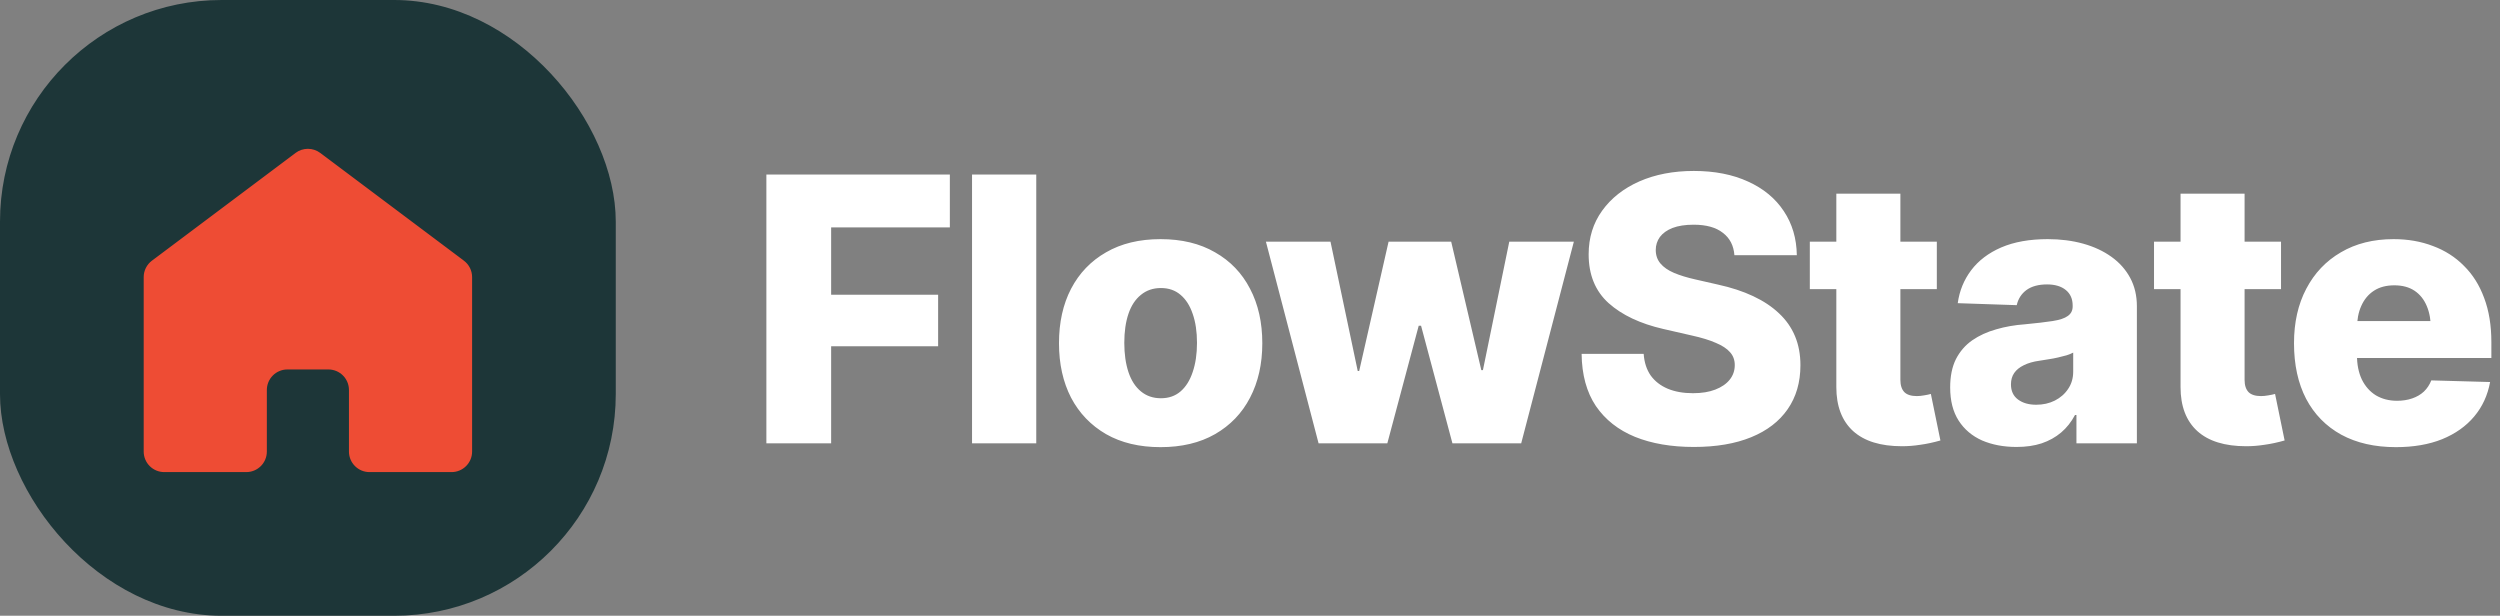
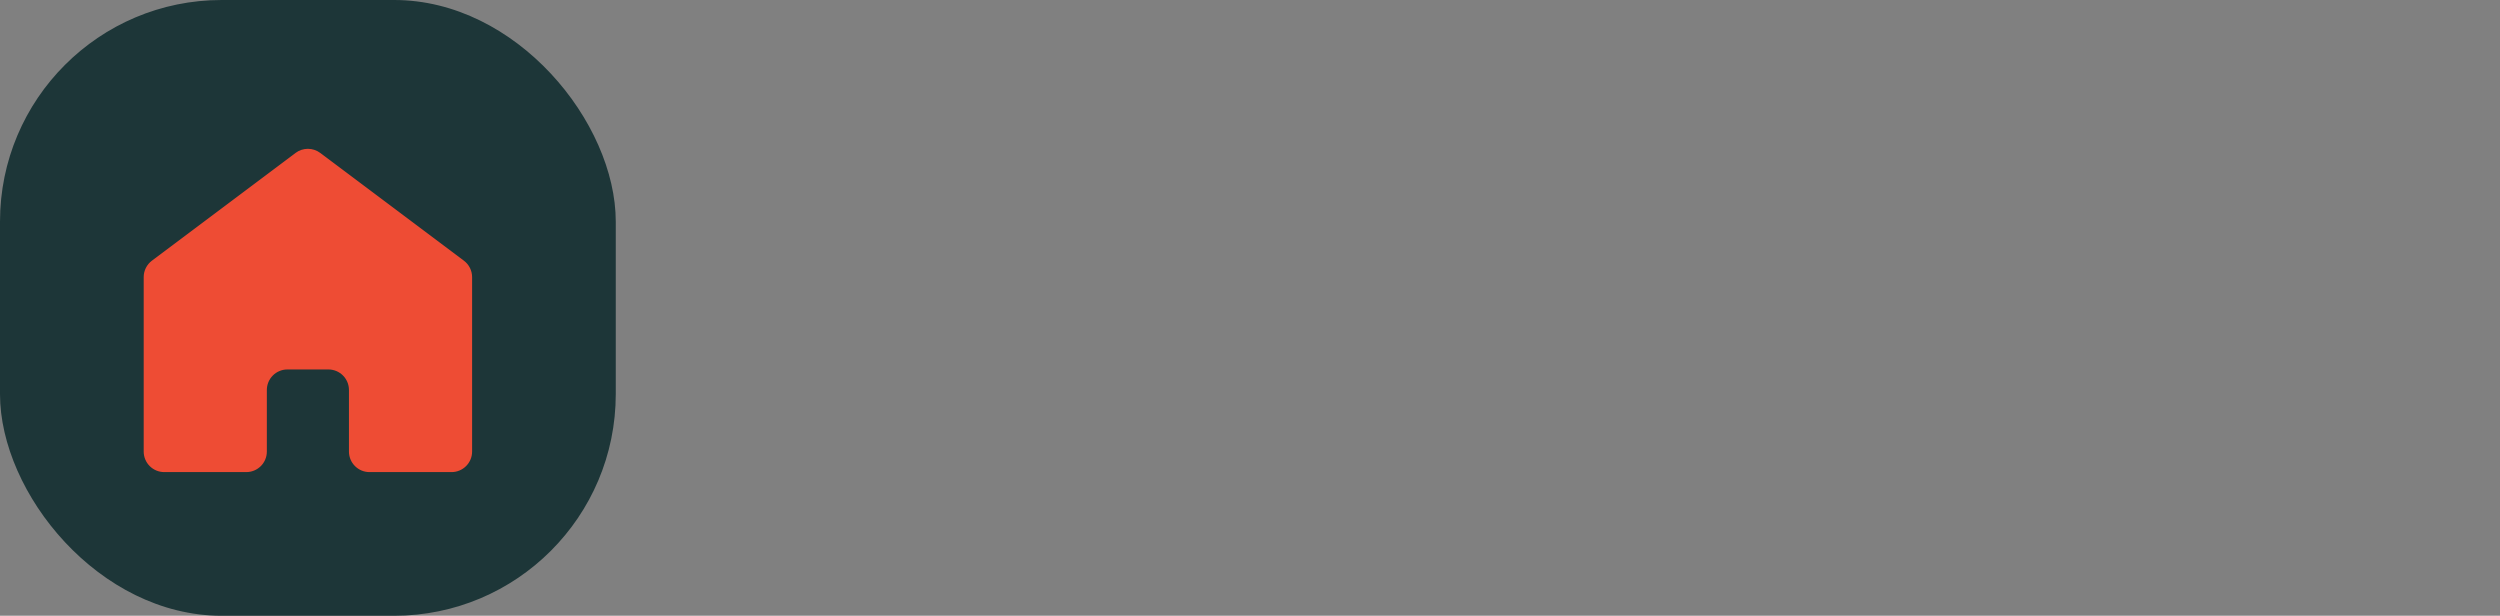
<svg xmlns="http://www.w3.org/2000/svg" width="203" height="50" viewBox="0 0 203 50" fill="none">
  <rect x="0" y="0" width="203" height="50" fill="#808080" stroke="none" />
  <rect width="50" height="50" rx="18" fill="#1D3638" />
  <path d="M38.335 36.667V22.5C38.335 22.241 38.274 21.986 38.159 21.755C38.043 21.523 37.875 21.322 37.668 21.167L26.001 12.417C25.713 12.2 25.362 12.084 25.001 12.084C24.641 12.084 24.29 12.2 24.001 12.417L12.335 21.167C12.128 21.322 11.96 21.523 11.844 21.755C11.728 21.986 11.668 22.241 11.668 22.5V36.667C11.668 37.109 11.844 37.533 12.156 37.845C12.469 38.158 12.893 38.334 13.335 38.334H20.001C20.443 38.334 20.867 38.158 21.18 37.845C21.492 37.533 21.668 37.109 21.668 36.667V31.667C21.668 31.225 21.844 30.801 22.156 30.488C22.469 30.176 22.893 30 23.335 30H26.668C27.11 30 27.534 30.176 27.846 30.488C28.159 30.801 28.335 31.225 28.335 31.667V36.667C28.335 37.109 28.51 37.533 28.823 37.845C29.135 38.158 29.559 38.334 30.001 38.334H36.668C37.11 38.334 37.534 38.158 37.846 37.845C38.159 37.533 38.335 37.109 38.335 36.667Z" fill="#EE4C34" />
-   <path d="M62.23 36V14.174H77.128V18.466H67.489V23.93H76.176V28.119H67.489V36H62.23ZM84.144 14.174V36H78.93V14.174H84.144ZM94.237 36.308C92.519 36.308 91.044 35.956 89.814 35.253C88.583 34.54 87.636 33.554 86.972 32.294C86.317 31.024 85.99 29.55 85.99 27.87C85.99 26.181 86.317 24.706 86.972 23.446C87.636 22.177 88.583 21.19 89.814 20.487C91.044 19.774 92.519 19.418 94.237 19.418C95.956 19.418 97.431 19.774 98.661 20.487C99.901 21.19 100.849 22.177 101.503 23.446C102.167 24.706 102.499 26.181 102.499 27.87C102.499 29.55 102.167 31.024 101.503 32.294C100.849 33.554 99.901 34.54 98.661 35.253C97.431 35.956 95.956 36.308 94.237 36.308ZM94.267 32.338C94.901 32.338 95.434 32.152 95.863 31.781C96.293 31.41 96.62 30.888 96.845 30.214C97.079 29.53 97.196 28.739 97.196 27.841C97.196 26.933 97.079 26.146 96.845 25.482C96.62 24.818 96.293 24.306 95.863 23.944C95.434 23.573 94.901 23.388 94.267 23.388C93.632 23.388 93.09 23.573 92.641 23.944C92.191 24.306 91.855 24.818 91.63 25.482C91.405 26.146 91.293 26.933 91.293 27.841C91.293 28.739 91.405 29.53 91.63 30.214C91.855 30.888 92.191 31.41 92.641 31.781C93.09 32.152 93.632 32.338 94.267 32.338ZM107.069 36L102.792 19.623H108.036L110.248 30.126H110.365L112.753 19.623H117.836L120.282 30.053H120.414L122.553 19.623H127.797L123.52 36H117.938L115.39 26.449H115.199L112.65 36H107.069ZM137.538 36.293C135.712 36.293 134.12 36.02 132.763 35.473C131.405 34.916 130.346 34.081 129.584 32.968C128.832 31.845 128.446 30.434 128.427 28.734H133.466C133.515 29.428 133.705 30.014 134.037 30.492C134.379 30.961 134.838 31.317 135.414 31.561C136 31.806 136.684 31.928 137.465 31.928C138.178 31.928 138.783 31.83 139.281 31.635C139.789 31.439 140.18 31.171 140.453 30.829C140.727 30.487 140.863 30.092 140.863 29.643C140.863 29.232 140.736 28.886 140.482 28.602C140.229 28.31 139.843 28.056 139.325 27.841C138.817 27.616 138.163 27.416 137.362 27.24L135.062 26.713C133.188 26.283 131.708 25.585 130.624 24.618C129.54 23.642 128.998 22.318 128.998 20.648C128.998 19.301 129.364 18.119 130.097 17.104C130.829 16.088 131.835 15.297 133.114 14.73C134.403 14.164 135.878 13.881 137.538 13.881C139.228 13.881 140.697 14.169 141.947 14.745C143.197 15.312 144.164 16.112 144.848 17.148C145.531 18.173 145.883 19.364 145.902 20.722H140.834C140.775 19.94 140.463 19.335 139.896 18.905C139.34 18.466 138.549 18.246 137.523 18.246C136.84 18.246 136.269 18.334 135.81 18.51C135.36 18.686 135.019 18.93 134.784 19.242C134.56 19.555 134.447 19.906 134.447 20.297C134.447 20.727 134.574 21.093 134.828 21.395C135.082 21.698 135.448 21.952 135.927 22.157C136.415 22.362 136.986 22.538 137.641 22.685L139.501 23.109C140.575 23.344 141.527 23.656 142.357 24.047C143.188 24.438 143.886 24.901 144.452 25.439C145.028 25.976 145.463 26.596 145.756 27.299C146.049 28.002 146.195 28.788 146.195 29.657C146.195 31.044 145.849 32.235 145.155 33.231C144.472 34.218 143.485 34.975 142.196 35.502C140.907 36.029 139.354 36.293 137.538 36.293ZM157.27 19.623V23.476H146.957V19.623H157.27ZM149.11 15.727H154.311V30.844C154.311 31.283 154.418 31.615 154.633 31.84C154.848 32.055 155.185 32.162 155.644 32.162C155.819 32.162 156.02 32.143 156.244 32.103C156.479 32.065 156.659 32.025 156.786 31.986L157.562 35.766C156.977 35.932 156.43 36.049 155.922 36.117C155.424 36.195 154.931 36.234 154.442 36.234C152.704 36.234 151.381 35.824 150.473 35.004C149.564 34.174 149.11 32.982 149.11 31.43V15.727ZM163.744 36.293C162.699 36.293 161.767 36.117 160.946 35.766C160.136 35.404 159.501 34.867 159.042 34.154C158.583 33.441 158.354 32.543 158.354 31.459C158.354 30.551 158.51 29.784 158.822 29.159C159.145 28.534 159.584 28.026 160.141 27.636C160.707 27.245 161.356 26.947 162.089 26.742C162.821 26.527 163.603 26.391 164.433 26.332C165.36 26.244 166.107 26.156 166.674 26.068C167.24 25.98 167.65 25.844 167.904 25.658C168.168 25.473 168.3 25.214 168.3 24.882V24.809C168.3 24.271 168.114 23.852 167.743 23.549C167.372 23.246 166.864 23.095 166.22 23.095C165.526 23.095 164.97 23.246 164.55 23.549C164.14 23.852 163.876 24.262 163.759 24.779L158.969 24.618C159.105 23.622 159.467 22.733 160.053 21.952C160.648 21.161 161.464 20.541 162.499 20.092C163.544 19.643 164.804 19.418 166.278 19.418C167.313 19.418 168.271 19.54 169.149 19.784C170.028 20.028 170.795 20.385 171.449 20.854C172.104 21.322 172.611 21.894 172.973 22.567C173.334 23.241 173.515 24.008 173.515 24.867V36H168.607V33.7H168.49C168.188 34.267 167.812 34.74 167.362 35.121C166.913 35.502 166.386 35.795 165.78 36C165.185 36.195 164.506 36.293 163.744 36.293ZM165.341 32.865C165.897 32.865 166.4 32.753 166.85 32.528C167.309 32.294 167.67 31.977 167.934 31.576C168.207 31.176 168.344 30.707 168.344 30.17V28.632C168.197 28.71 168.017 28.783 167.802 28.852C167.597 28.91 167.367 28.969 167.113 29.027C166.859 29.086 166.601 29.135 166.337 29.174C166.083 29.213 165.839 29.252 165.604 29.291C165.106 29.359 164.682 29.481 164.33 29.657C163.988 29.823 163.729 30.033 163.554 30.287C163.378 30.541 163.29 30.849 163.29 31.21C163.29 31.747 163.48 32.157 163.861 32.44C164.242 32.724 164.735 32.865 165.341 32.865ZM185.219 19.623V23.476H174.906V19.623H185.219ZM177.06 15.727H182.26V30.844C182.26 31.283 182.367 31.615 182.582 31.84C182.797 32.055 183.134 32.162 183.593 32.162C183.769 32.162 183.969 32.143 184.193 32.103C184.428 32.065 184.608 32.025 184.735 31.986L185.512 35.766C184.926 35.932 184.379 36.049 183.871 36.117C183.373 36.195 182.88 36.234 182.392 36.234C180.653 36.234 179.33 35.824 178.422 35.004C177.514 34.174 177.06 32.982 177.06 31.43V15.727ZM194.55 36.308C192.831 36.308 191.352 35.971 190.111 35.297C188.871 34.613 187.919 33.642 187.255 32.382C186.601 31.122 186.273 29.618 186.273 27.87C186.273 26.181 186.605 24.706 187.27 23.446C187.934 22.177 188.871 21.19 190.082 20.487C191.293 19.774 192.719 19.418 194.359 19.418C195.521 19.418 196.586 19.604 197.553 19.975C198.529 20.336 199.369 20.873 200.072 21.586C200.785 22.289 201.332 23.158 201.713 24.193C202.104 25.229 202.299 26.425 202.299 27.782V29.071H188.075V26.068H199.823L197.392 26.771C197.392 26.02 197.279 25.38 197.055 24.852C196.83 24.315 196.498 23.9 196.059 23.607C195.619 23.314 195.072 23.168 194.418 23.168C193.764 23.168 193.212 23.314 192.763 23.607C192.313 23.9 191.972 24.311 191.737 24.838C191.503 25.355 191.386 25.971 191.386 26.684V28.837C191.386 29.599 191.518 30.258 191.781 30.814C192.055 31.371 192.436 31.801 192.924 32.103C193.422 32.397 193.993 32.543 194.638 32.543C195.087 32.543 195.497 32.48 195.868 32.352C196.239 32.226 196.557 32.04 196.82 31.796C197.084 31.542 197.284 31.239 197.421 30.888L202.196 31.02C202.001 32.094 201.571 33.026 200.907 33.817C200.243 34.608 199.374 35.224 198.3 35.663C197.226 36.093 195.976 36.308 194.55 36.308Z" fill="white" />
</svg>